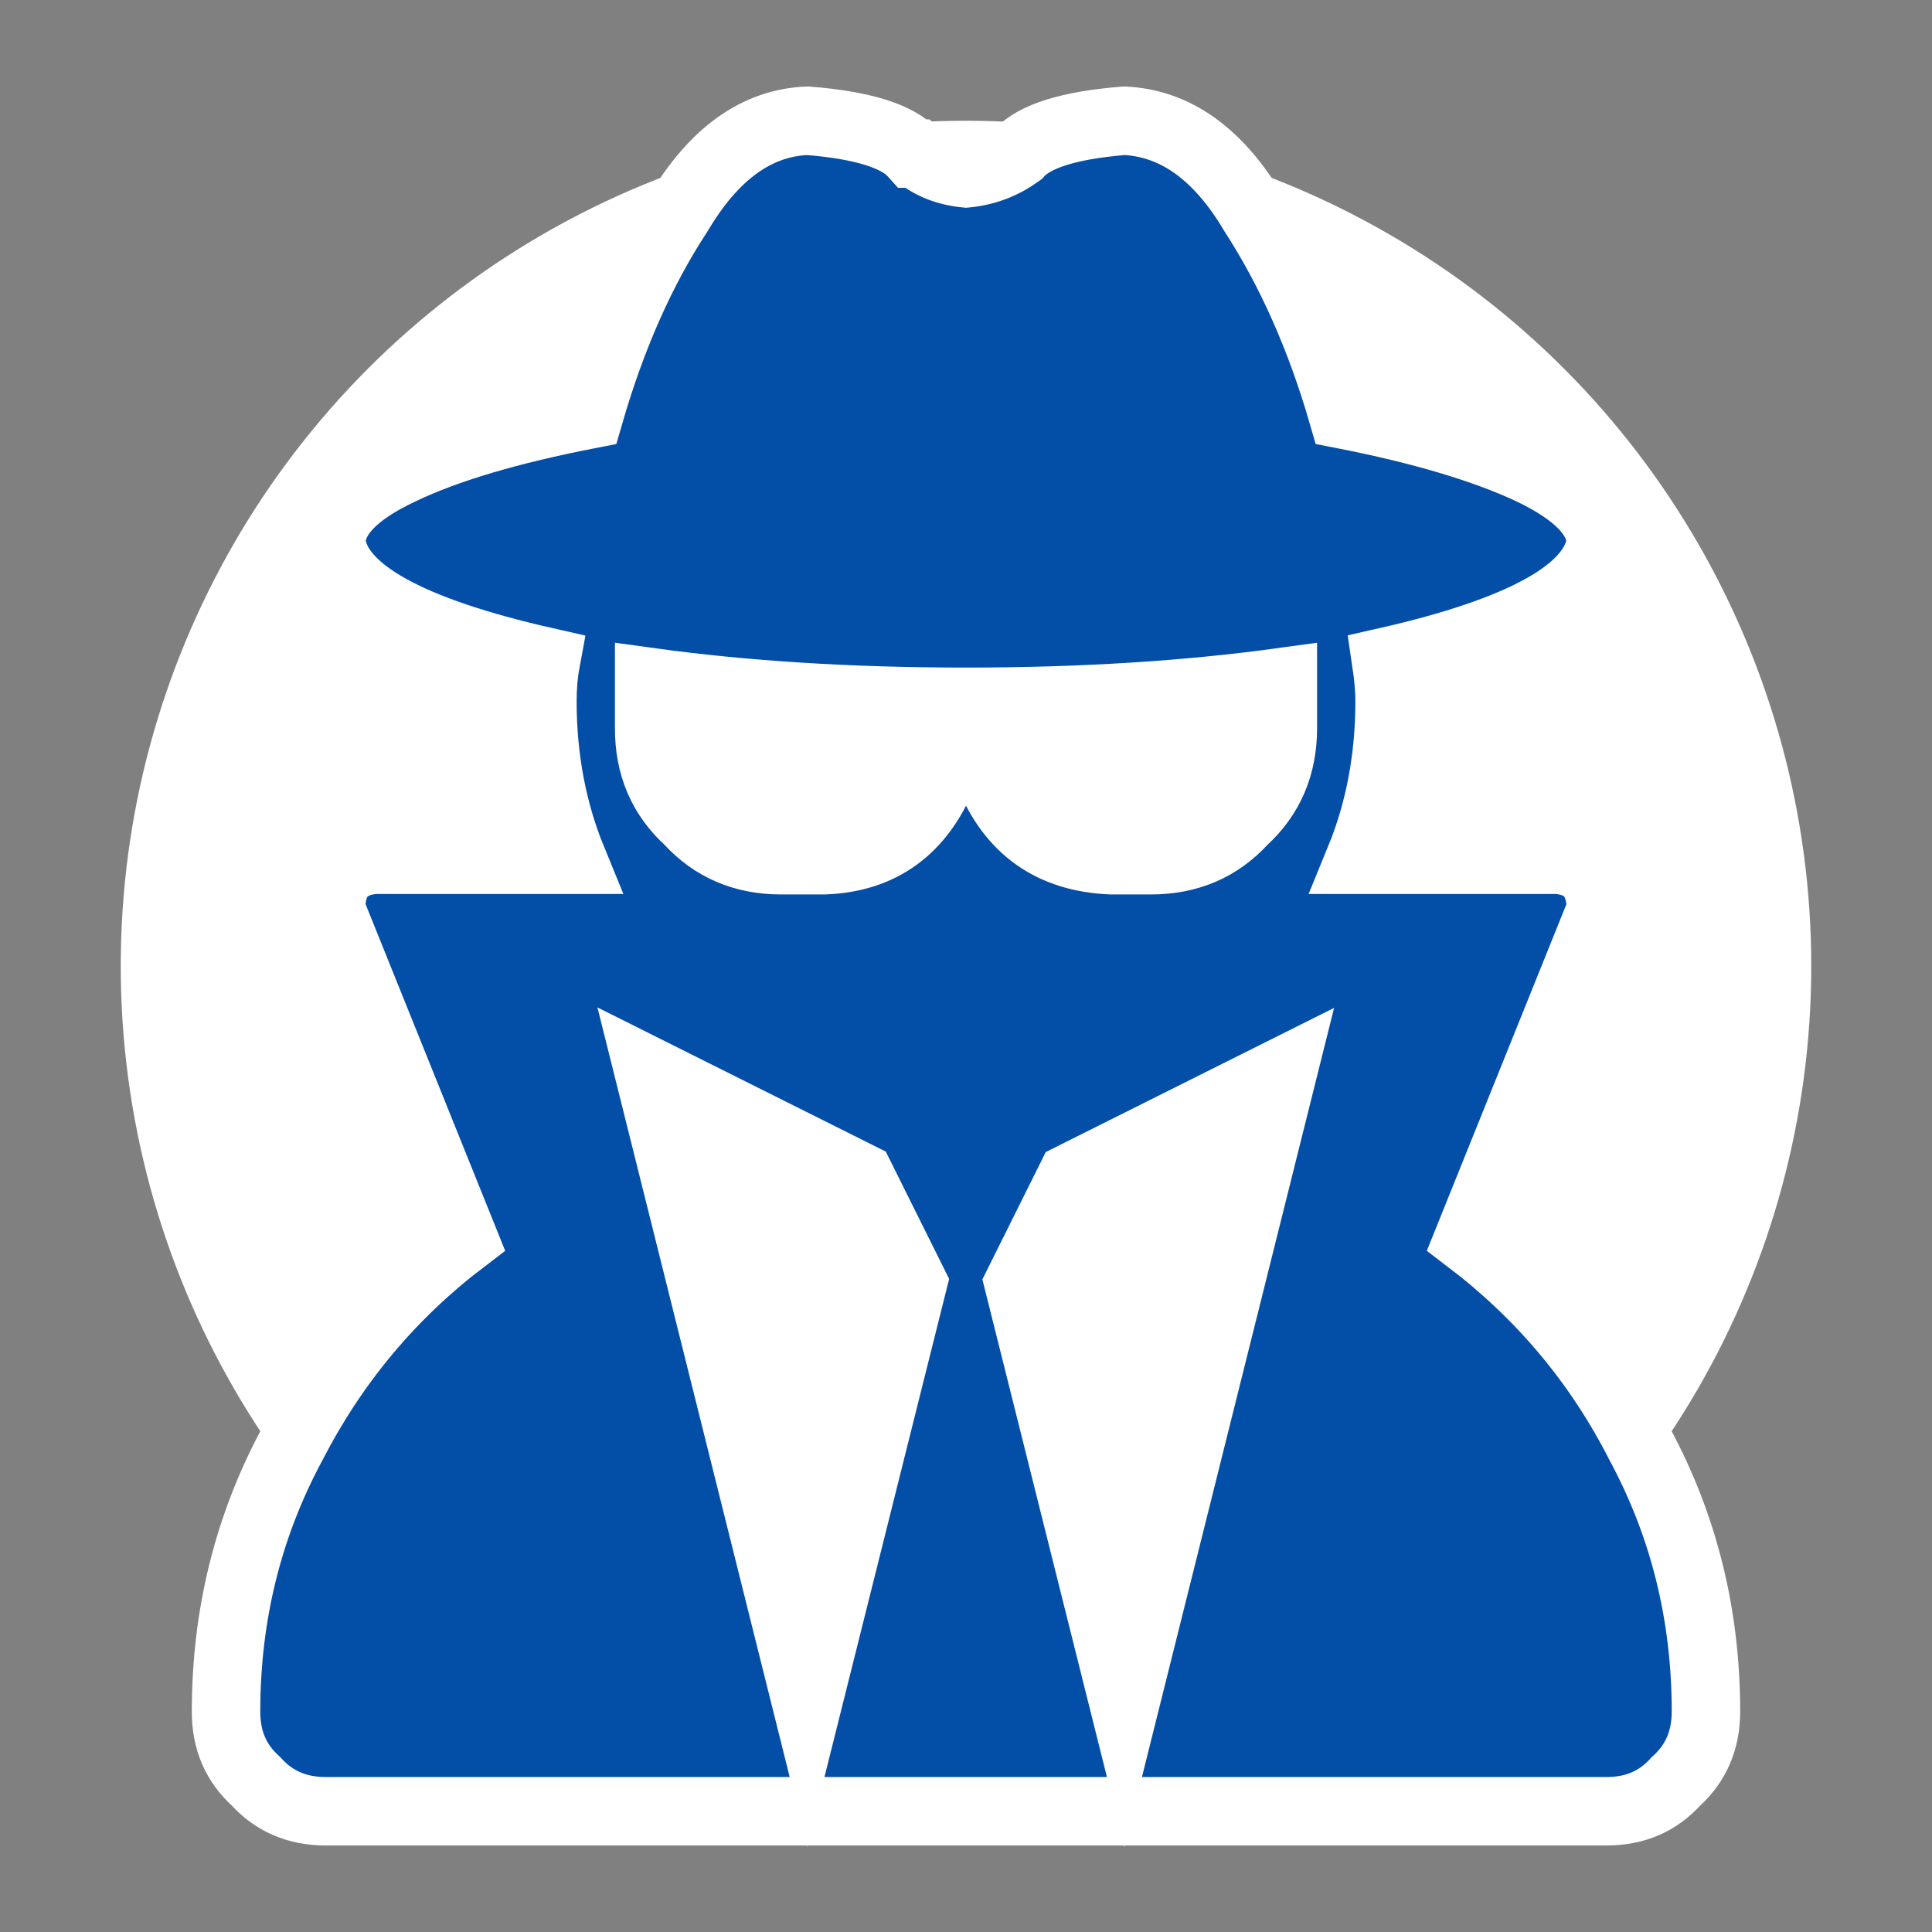
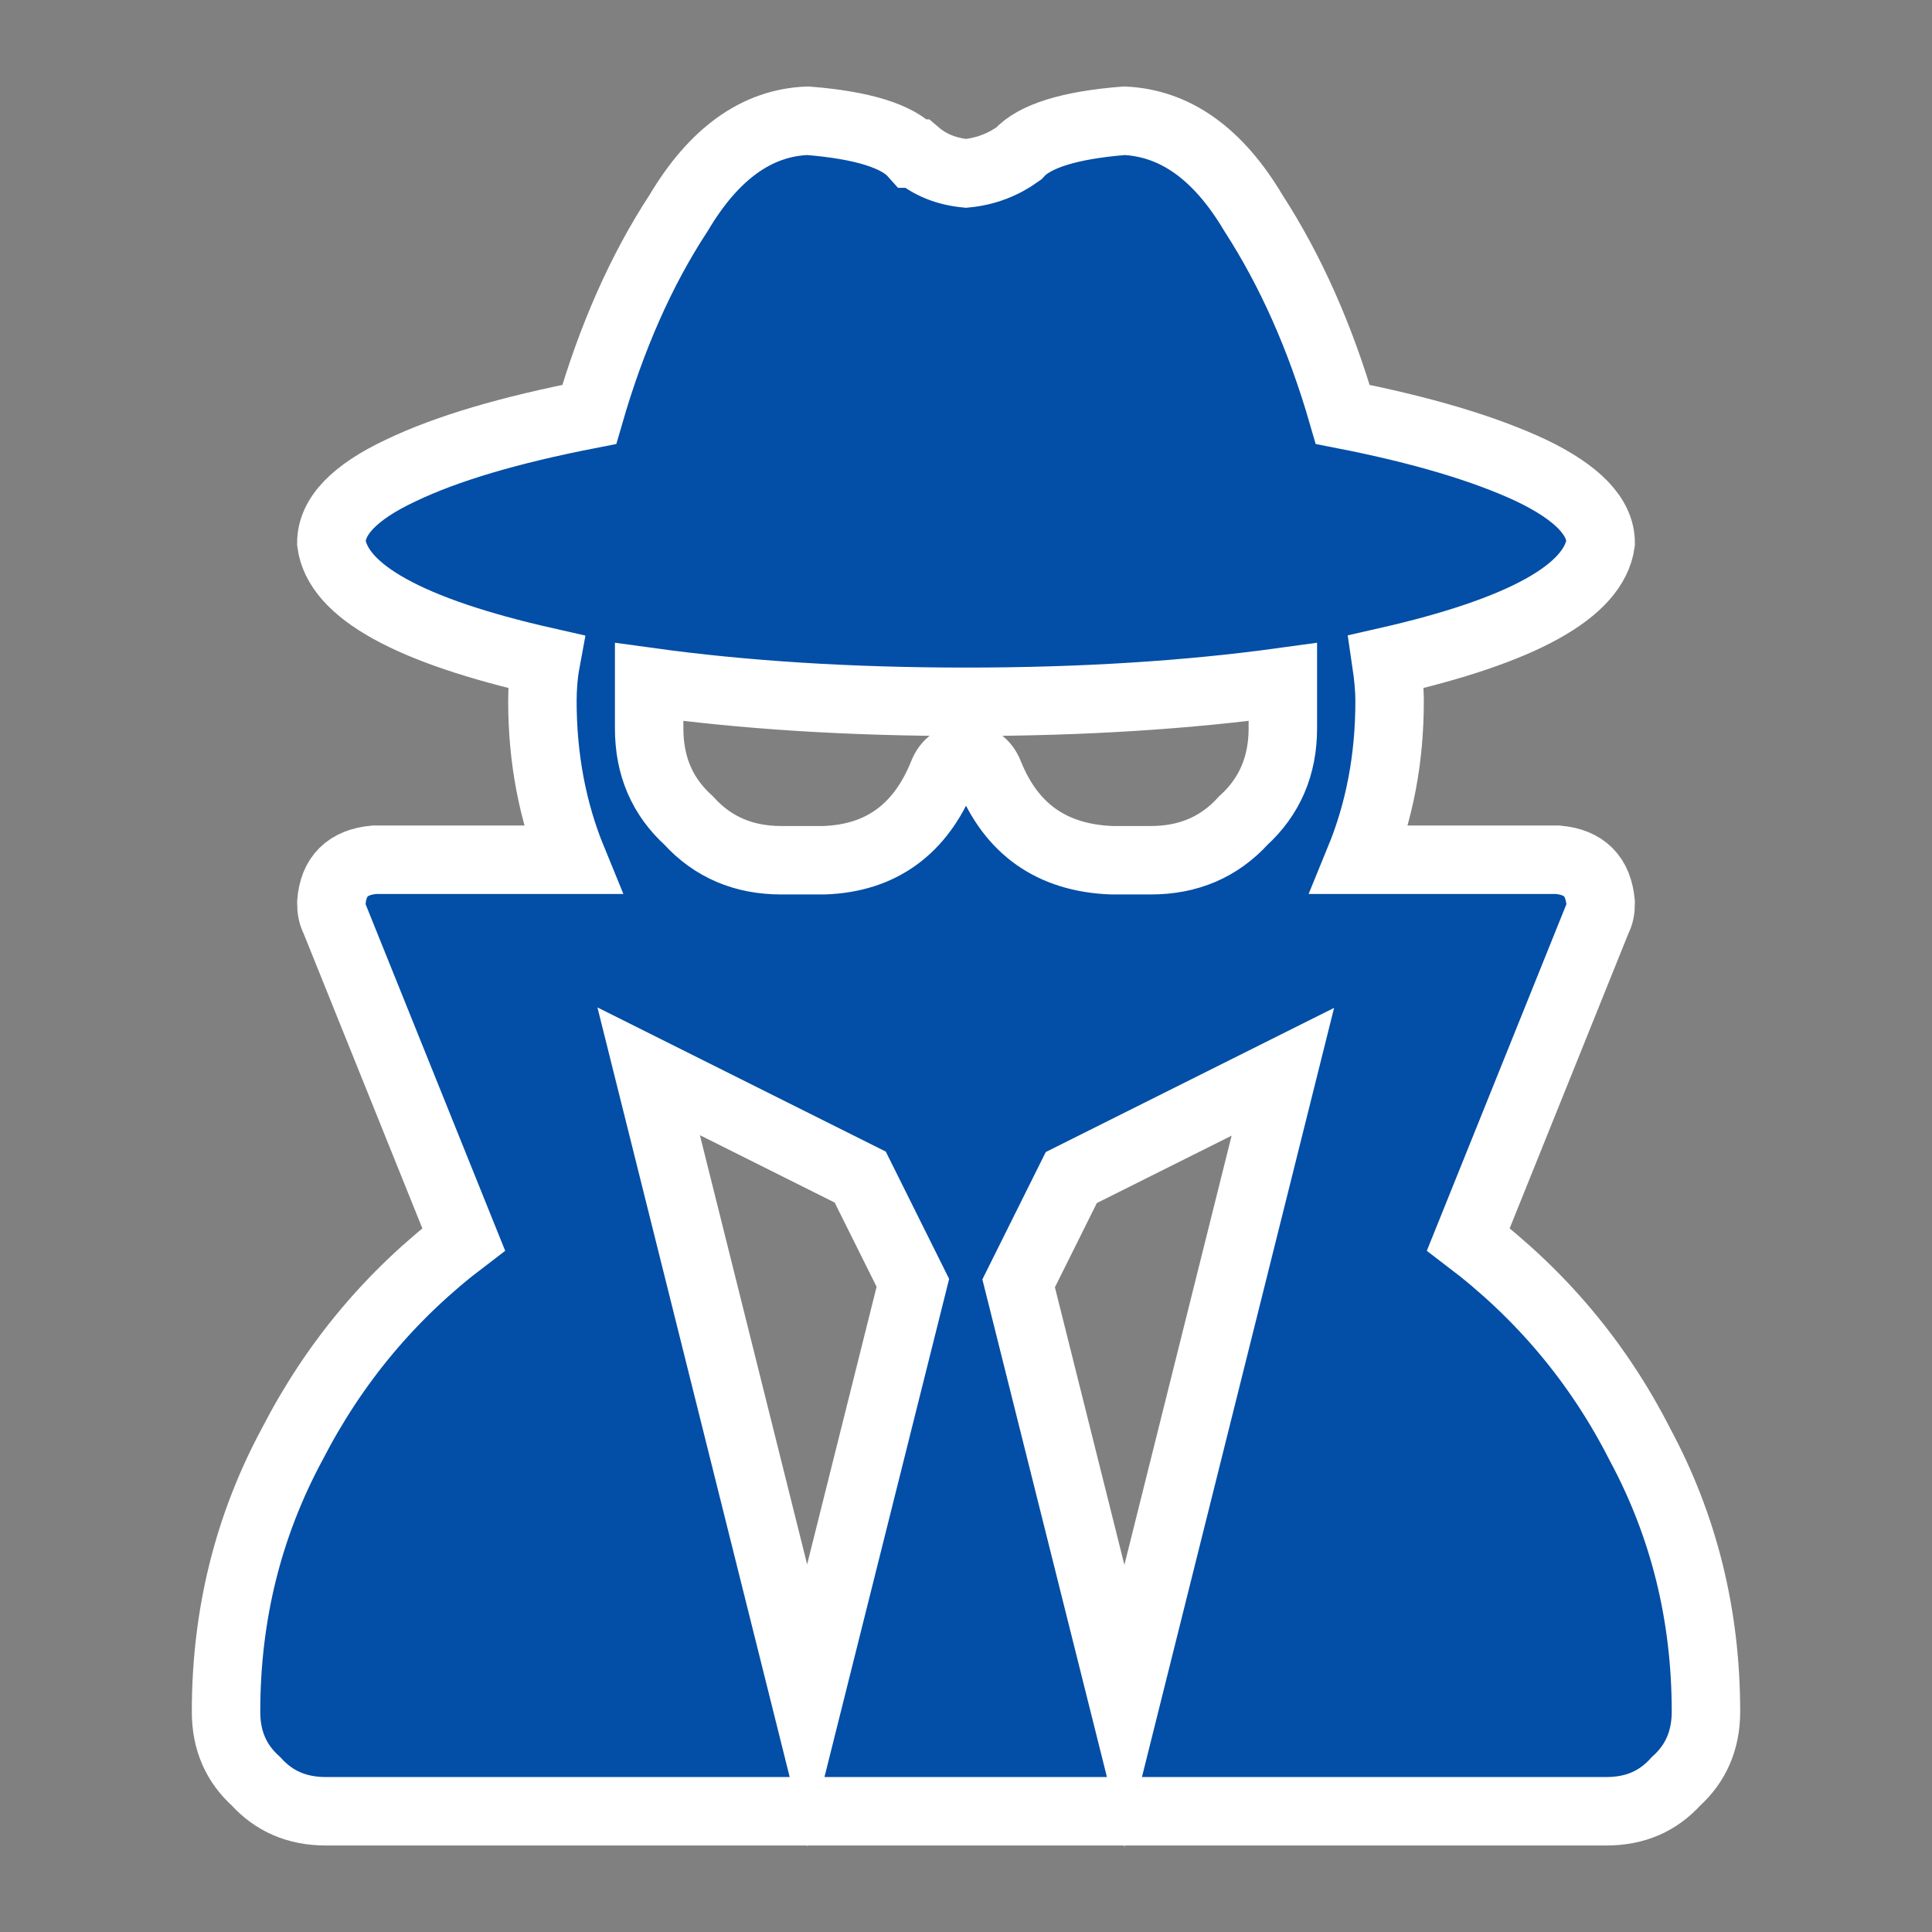
<svg xmlns="http://www.w3.org/2000/svg" version="1.1" id="Layer_1" x="0px" y="0px" viewBox="0 0 400 400" style="enable-background:new 0 0 400 400;" xml:space="preserve">
  <rect x="0" y="0" width="400" height="400" fill="#808080" stroke="none" />
  <style type="text/css">
	.st0{fill:#FFFFFF;}
	.st1{fill:#034EA6;stroke:#FFFFFF;stroke-width:14.173;stroke-miterlimit:10;}
</style>
-   <circle class="st0" cx="200" cy="200" r="175" />
  <g>
    <path class="st1" d="M200,35.9c4.1-0.4,7.7-1.8,10.9-4.1c3.2-3.6,10.5-5.9,21.9-6.8c10.5,0.5,19.4,6.8,26.7,19.1   c7.7,11.9,13.9,25.8,18.5,41.7c16.4,3.2,29.4,7.1,39,11.6c9.6,4.6,14.4,9.6,14.4,15c-1.4,10-16.2,18.2-44.4,24.6   c0.4,2.7,0.7,5.5,0.7,8.2c0,11.9-2.1,22.8-6.2,32.8h41c5.5,0.5,8.4,3.4,8.9,8.9c0,1.4-0.2,2.5-0.7,3.4L304,256.6   c15,11.4,26.9,25.5,35.5,42.4c9.1,16.9,13.7,35.3,13.7,55.4c0,5.9-2.1,10.7-6.2,14.4c-3.7,4.1-8.4,6.2-14.4,6.2H67.4   c-5.9,0-10.7-2.1-14.4-6.2c-4.1-3.7-6.2-8.4-6.2-14.4c0-20.1,4.6-38.5,13.7-55.4c8.7-16.9,20.5-31,35.5-42.4l-26.7-66.3   c-0.5-0.9-0.7-2.1-0.7-3.4c0.4-5.5,3.4-8.4,8.9-8.9h41c-4.1-10-6.2-21-6.2-32.8c0-2.7,0.2-5.5,0.7-8.2   c-28.3-6.4-43.1-14.6-44.4-24.6c0-5.5,4.8-10.5,14.4-15c9.6-4.6,22.6-8.4,39-11.6c4.6-15.9,10.7-29.8,18.5-41.7   c7.3-12.3,16.2-18.7,26.7-19.1c11.4,0.9,18.7,3.2,21.9,6.8h0.7C192.5,34.1,195.9,35.5,200,35.9z M238.3,178.1   c7.7,0,14.1-2.7,19.1-8.2c5.5-5,8.2-11.4,8.2-19.1v-9.6c-19.6,2.7-41.5,4.1-65.6,4.1c-24.2,0-46-1.4-65.6-4.1v9.6   c0,7.8,2.7,14.1,8.2,19.1c5,5.5,11.4,8.2,19.1,8.2h8.9c11.8-0.4,20-6.4,24.6-17.8c0.9-2.3,2.5-3.4,4.8-3.4s3.9,1.1,4.8,3.4   c4.6,11.4,13,17.3,25.3,17.8H238.3z M178.1,243.7l-43.8-21.9l32.8,131.3l21.9-87.5L178.1,243.7z M265.6,221.9l-43.8,21.9   l-10.9,21.9l21.9,87.5L265.6,221.9z" />
  </g>
</svg>